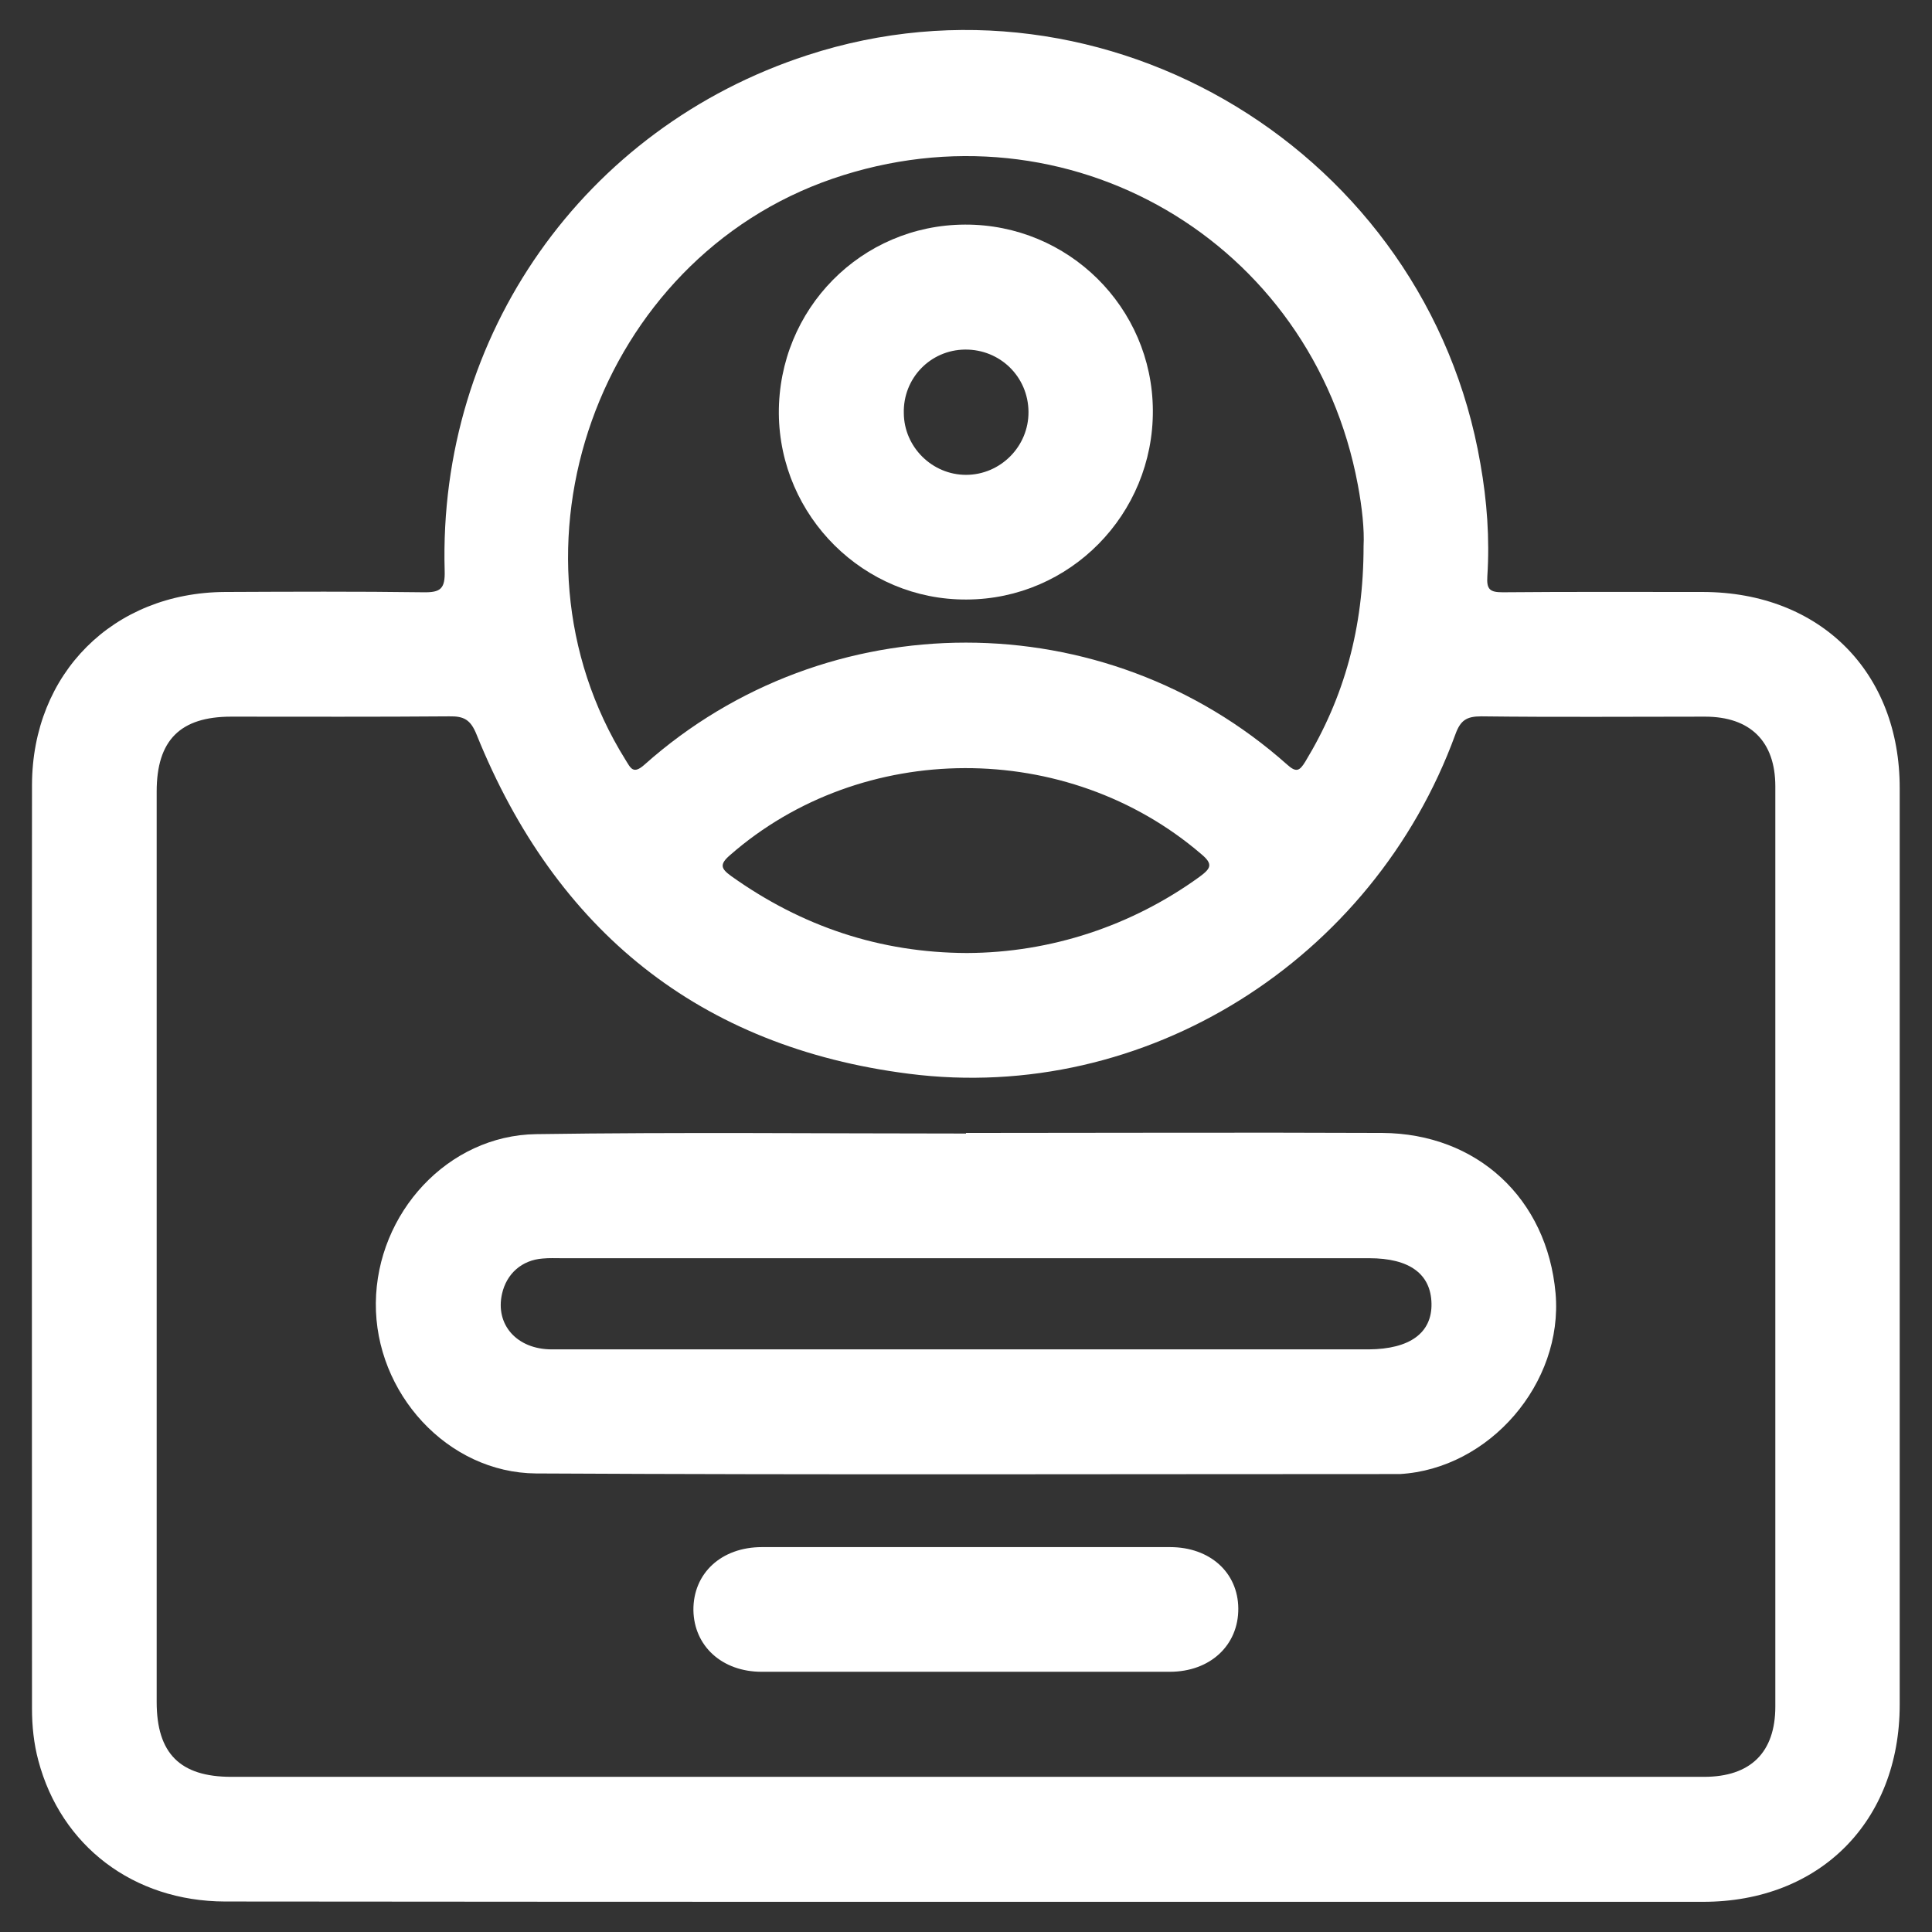
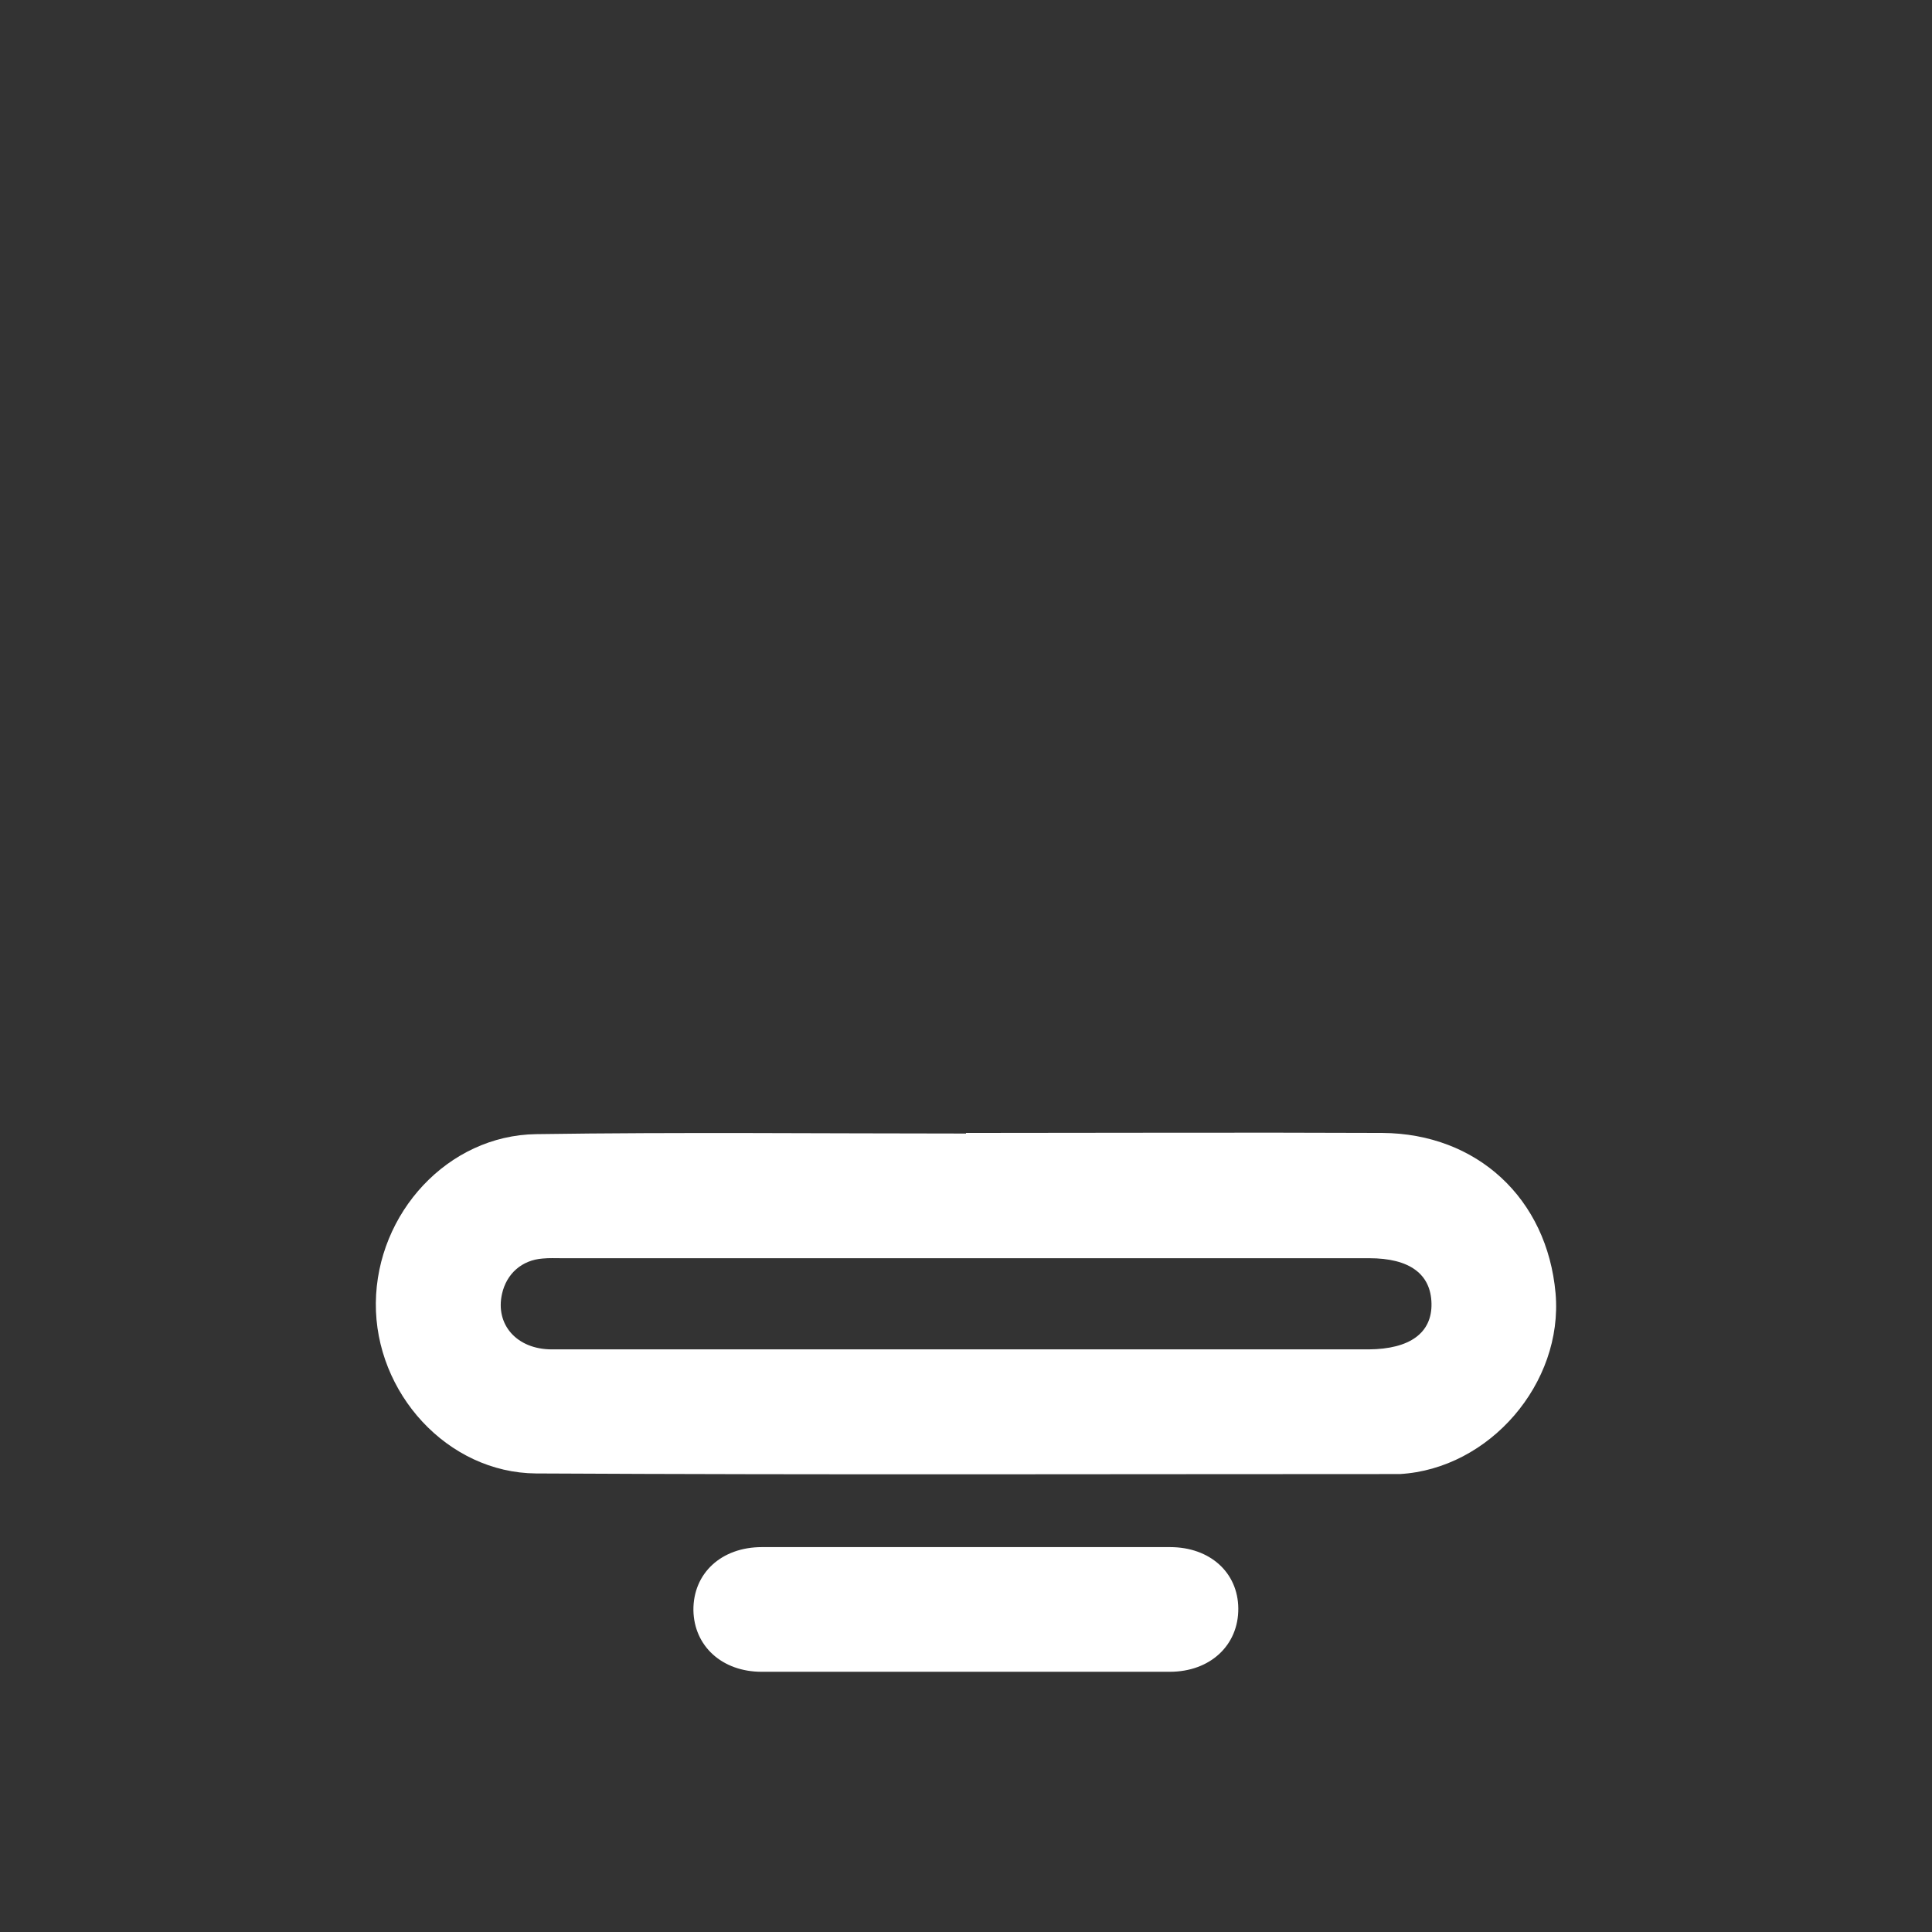
<svg xmlns="http://www.w3.org/2000/svg" version="1.1" id="Layer_1" x="0px" y="0px" viewBox="0 0 64 64" style="enable-background:new 0 0 64 64;" xml:space="preserve">
  <rect x="0" y="0" width="64" height="64" fill="#333333" stroke="none" />
  <style type="text/css">
	.st0{fill:#FFFFFF;}
</style>
  <g>
-     <path class="st0" d="M56.42,19.61c-2.21,0-4.43-0.01-6.64,0.01c-0.42,0-0.54-0.09-0.51-0.53c0.08-1.25-0.01-2.49-0.23-3.73   c-1.77-10.3-12.4-16.76-22.3-13.53c-7.4,2.41-12.23,9.27-12.01,17.07c0.02,0.61-0.14,0.73-0.71,0.72   c-2.19-0.03-4.38-0.02-6.57-0.01c-3.7,0.02-6.38,2.7-6.39,6.39c-0.01,10.2,0,20.4,0,30.6c0,0.58,0.06,1.16,0.21,1.72   c0.75,2.83,3.15,4.66,6.18,4.67C15.64,63,23.82,63,32,63c8.14,0,16.28,0,24.42,0c3.86,0,6.51-2.66,6.51-6.53   c0-10.12,0-20.23,0-30.35C62.94,22.26,60.29,19.62,56.42,19.61z M27.58,5.92c7.78-2.67,15.89,2.05,17.4,10.14   c0.14,0.74,0.22,1.49,0.19,2.03c0,2.71-0.64,5.01-1.93,7.14c-0.19,0.31-0.3,0.37-0.6,0.1c-6.05-5.39-15.24-5.39-21.29,0   c-0.38,0.34-0.46,0.11-0.63-0.16C16.38,18.21,19.8,8.59,27.58,5.92z M39.73,29.05c-2.24,1.62-4.92,2.51-7.7,2.52   c-2.88-0.01-5.47-0.88-7.81-2.55c-0.33-0.24-0.4-0.38-0.04-0.69c4.37-3.83,11.17-3.85,15.61-0.04   C40.2,28.63,40.11,28.77,39.73,29.05z M56.45,58.86c-8.16,0-16.33,0-24.49,0c-8.1,0-16.2,0-24.3,0c-1.7,0-2.47-0.78-2.47-2.48   c0-10.05,0-20.1,0-30.16c0-1.7,0.78-2.48,2.47-2.48c2.41,0,4.81,0.01,7.22-0.01c0.49-0.01,0.71,0.11,0.91,0.61   c2.62,6.49,7.39,10.35,14.32,11.23c7.83,1,15.37-3.76,18.1-11.24c0.17-0.47,0.37-0.6,0.86-0.6c2.47,0.03,4.94,0.01,7.41,0.01   c1.5,0,2.33,0.82,2.33,2.31c0,10.16,0,20.32,0,30.48C58.81,58.05,57.99,58.86,56.45,58.86z" />
    <path class="st0" d="M45.79,37.53c-4.6-0.02-9.19,0-13.79,0c0,0.01,0,0.01,0,0.02c-4.75,0-9.5-0.05-14.24,0.02   c-2.92,0.04-5.28,2.61-5.31,5.59c-0.03,2.98,2.37,5.63,5.31,5.65c9.49,0.05,18.99,0.02,28.48,0.02c0.04,0,0.09,0,0.13,0   c2.97-0.17,5.42-3.01,5.16-5.99C51.25,39.7,48.93,37.55,45.79,37.53z M45.34,44.7c-4.45,0-8.89,0-13.34,0c-4.57,0-9.15,0-13.72,0   c-1.16,0-1.88-0.82-1.65-1.84c0.15-0.67,0.66-1.12,1.35-1.17c0.21-0.02,0.43-0.01,0.64-0.01c8.91,0,17.83,0,26.74,0   c1.33,0,2.04,0.52,2.06,1.5C47.44,44.15,46.71,44.69,45.34,44.7z" />
    <path class="st0" d="M38.76,51.25c-2.25,0-4.51,0-6.76,0c-2.25,0-4.51,0-6.76,0c-1.35,0-2.28,0.87-2.27,2.09   c0.02,1.19,0.95,2.04,2.26,2.04c4.51,0,9.01,0,13.52,0c1.34,0,2.28-0.88,2.27-2.1C41.01,52.09,40.08,51.25,38.76,51.25z" />
-     <path class="st0" d="M32.02,19.86c3.42-0.01,6.19-2.82,6.17-6.27c-0.02-3.41-2.8-6.16-6.22-6.15c-3.44,0.01-6.19,2.8-6.17,6.26   C25.83,17.11,28.62,19.88,32.02,19.86z M31.97,11.58c1.16-0.01,2.09,0.9,2.1,2.06c0.01,1.15-0.93,2.09-2.07,2.09   c-1.12,0-2.05-0.92-2.06-2.04C29.91,12.53,30.82,11.59,31.97,11.58z" />
  </g>
</svg>